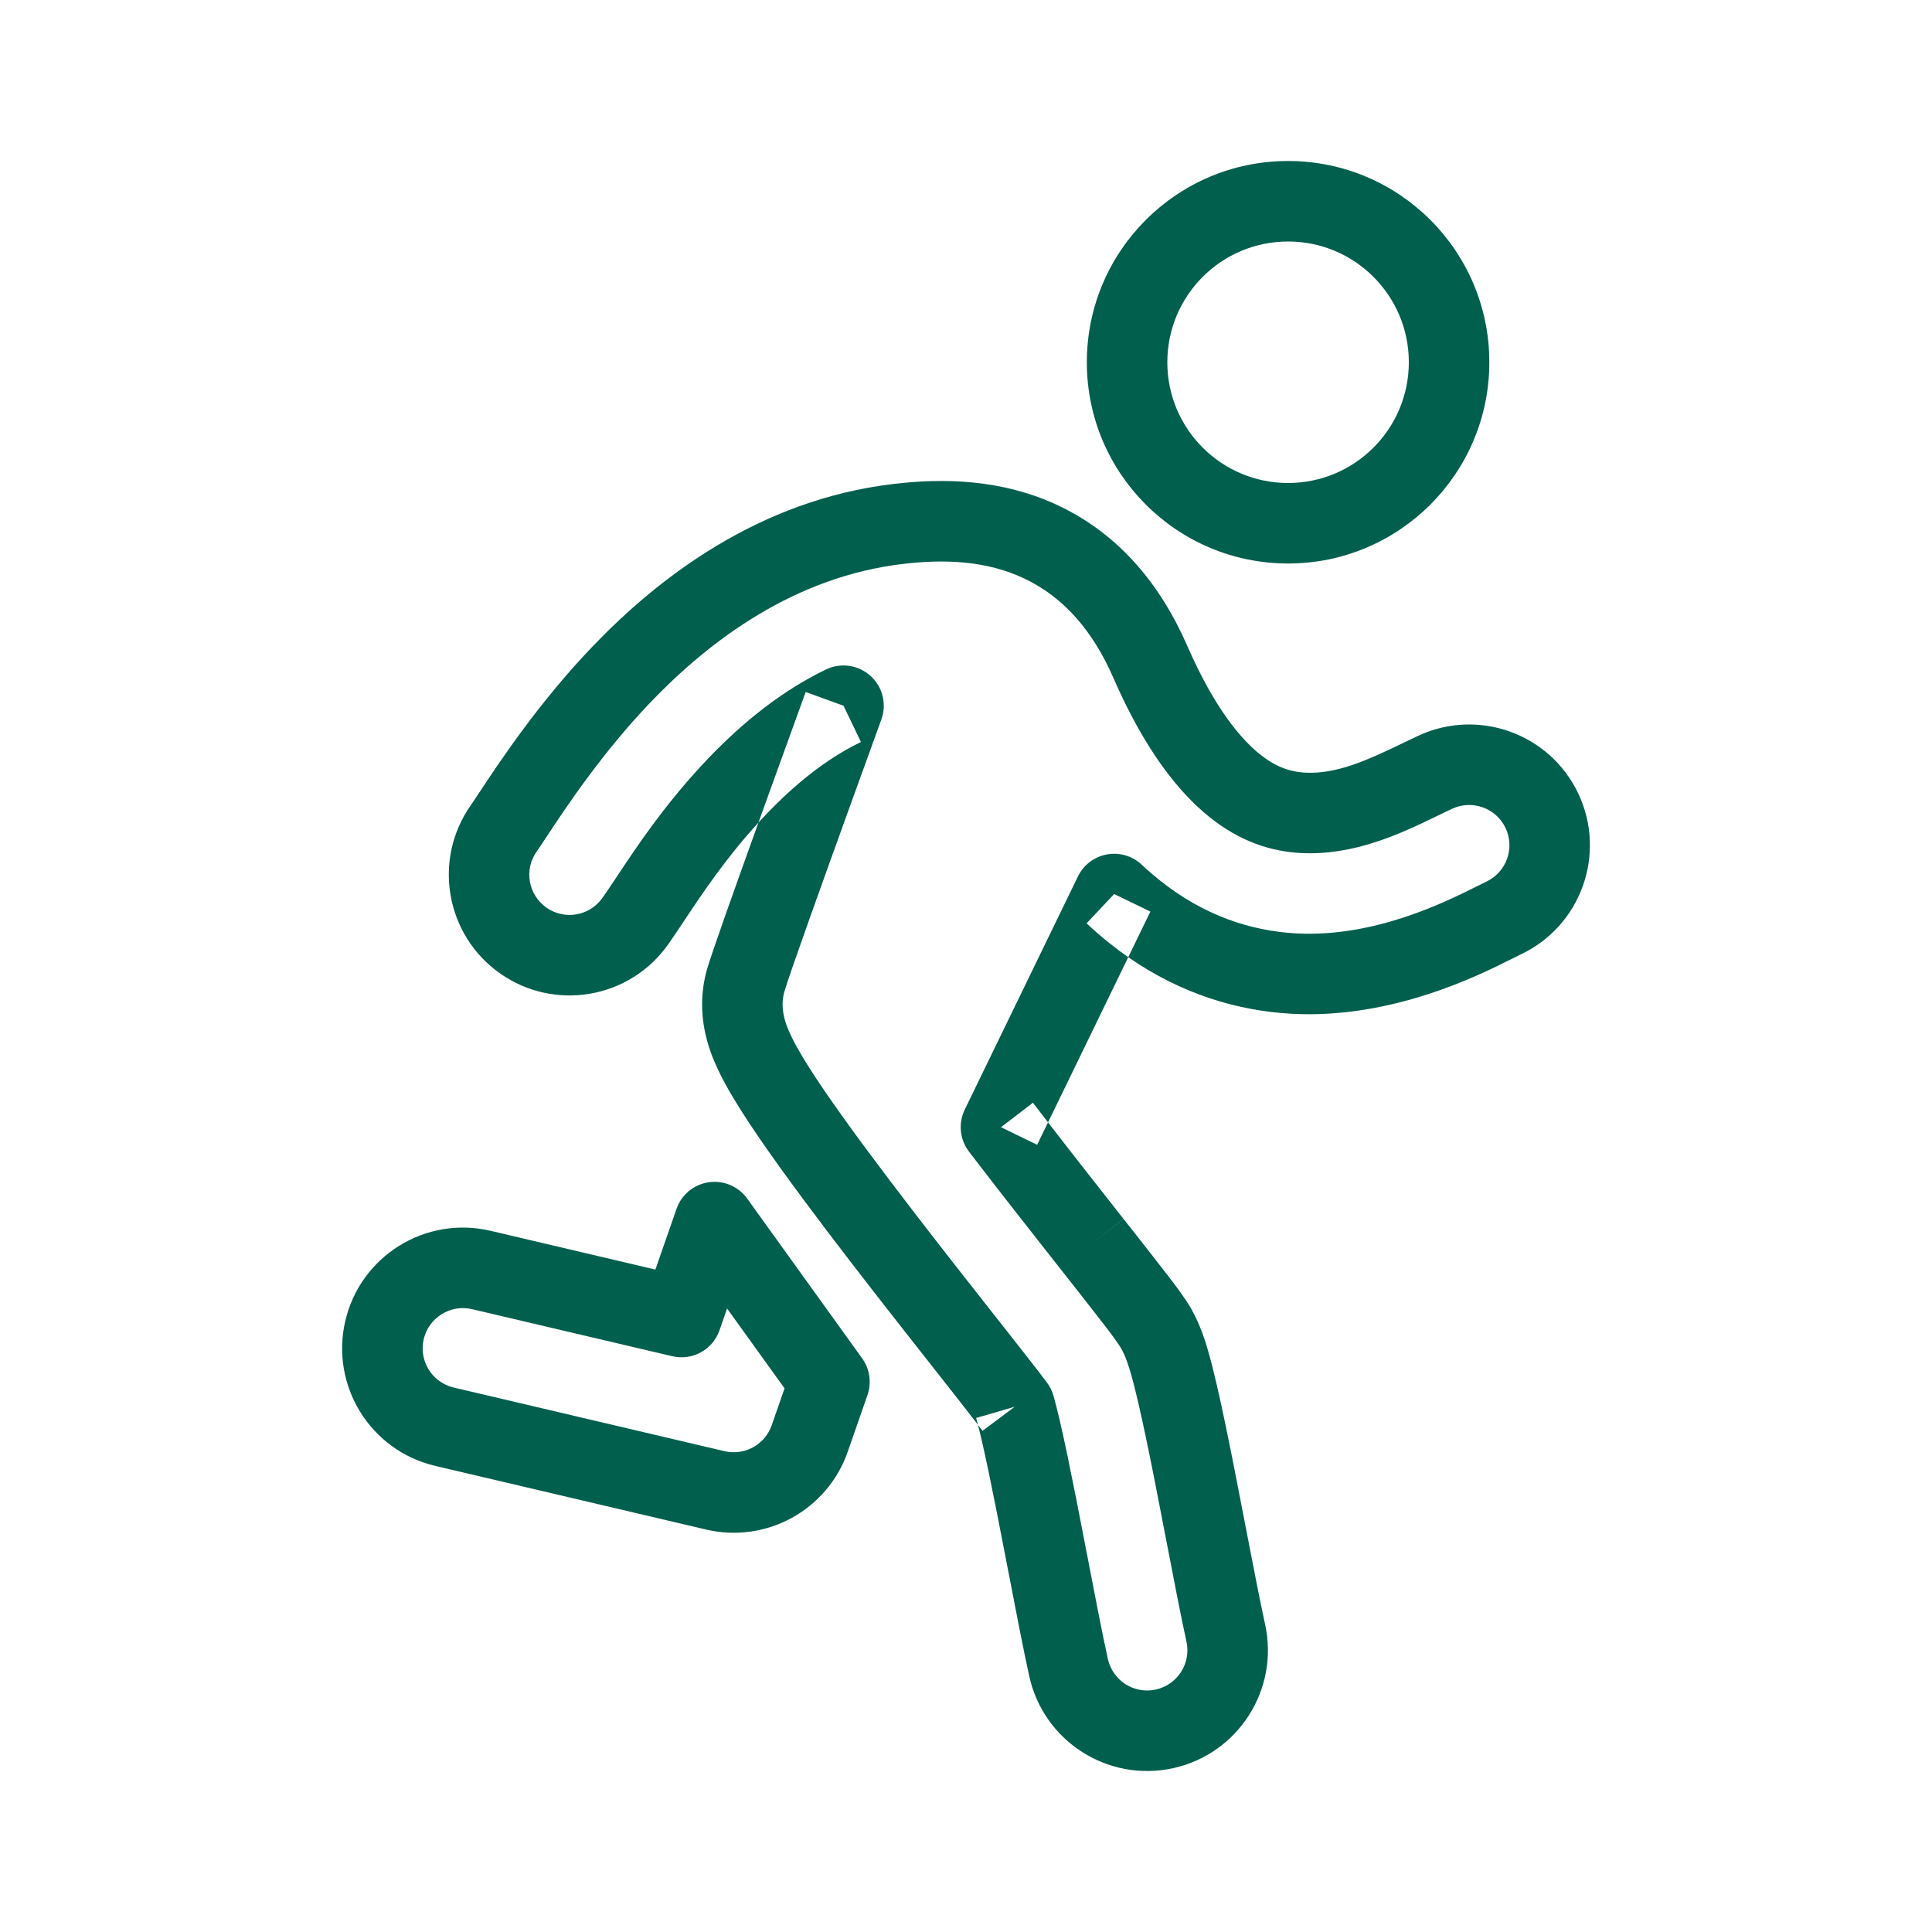
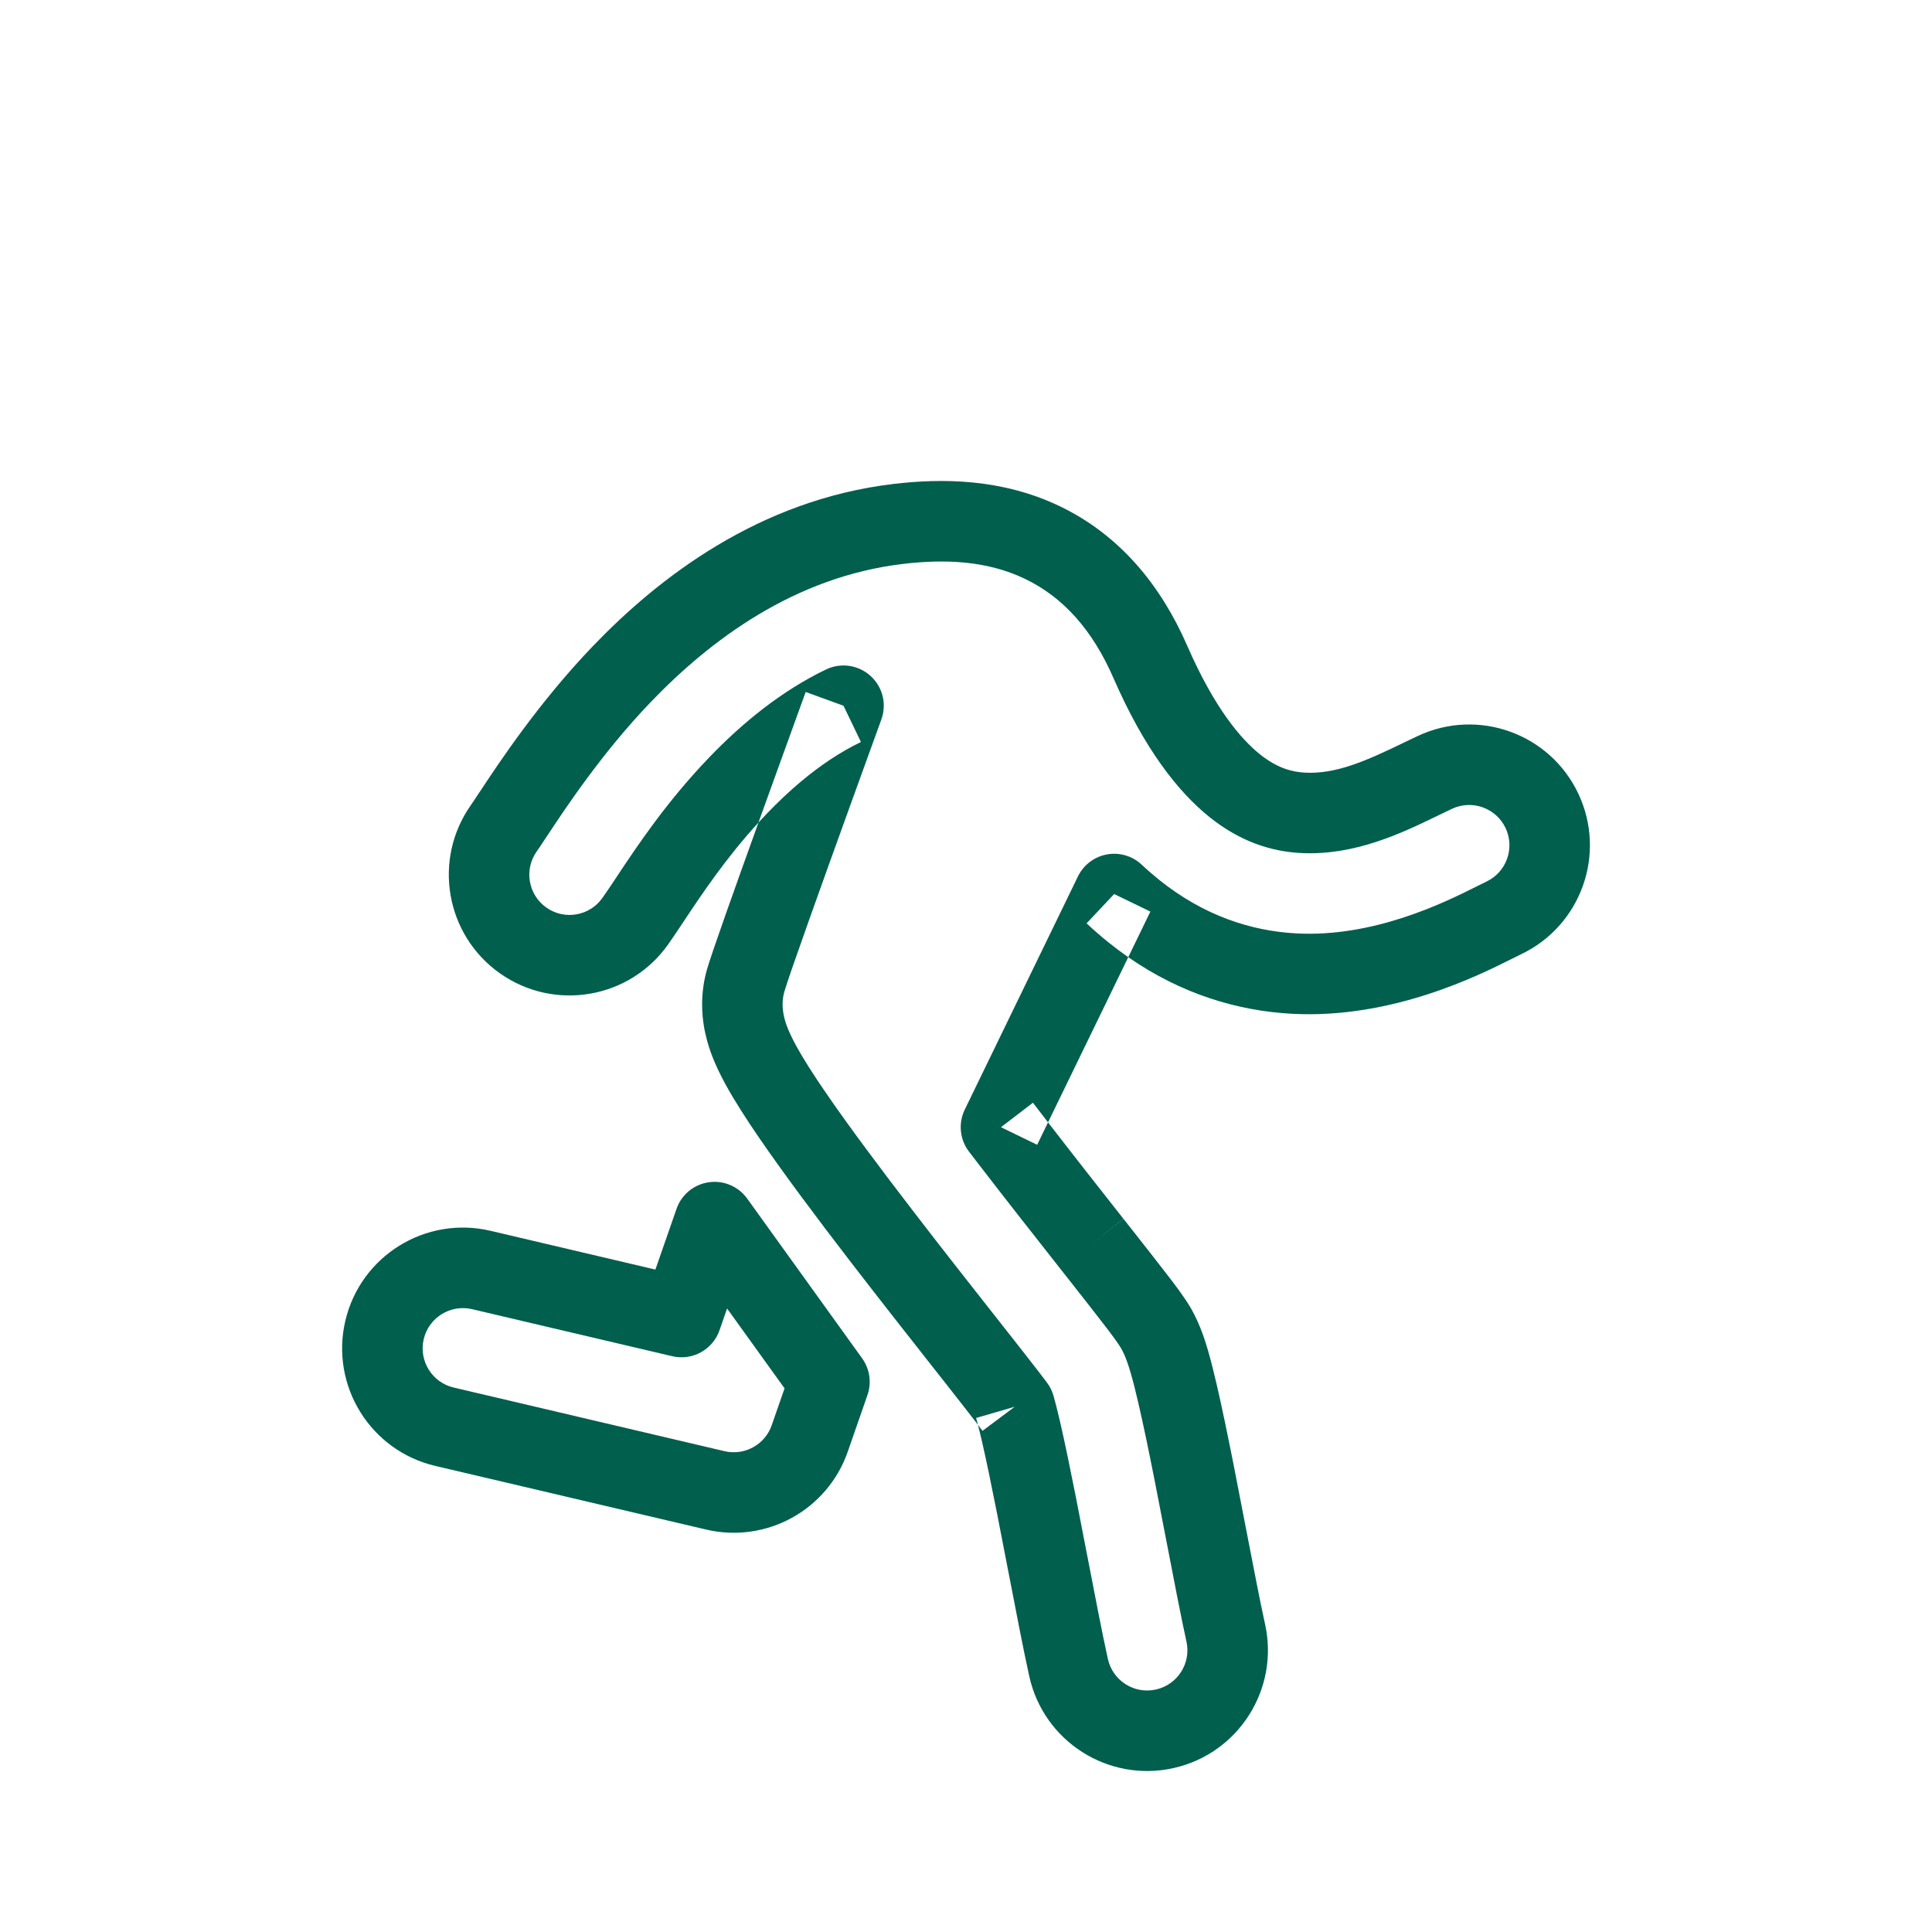
<svg xmlns="http://www.w3.org/2000/svg" width="48" height="48" viewBox="0 0 48 48" fill="none">
  <path fill-rule="evenodd" clip-rule="evenodd" d="M22.195 12.024C23.409 11.88 24.888 11.89 26.317 12.571C27.823 13.29 28.841 14.542 29.498 16.047C30.175 17.601 30.836 18.366 31.301 18.739C31.729 19.082 32.093 19.178 32.421 19.196C33.202 19.238 33.954 18.897 34.88 18.45L34.881 18.449C34.993 18.396 35.107 18.34 35.221 18.287C36.72 17.58 38.507 18.221 39.214 19.72C39.921 21.218 39.279 23.006 37.781 23.713C37.735 23.735 37.672 23.766 37.578 23.814L37.552 23.826C36.738 24.235 34.576 25.32 32.1 25.187C30.756 25.115 29.355 24.7 28.031 23.781L28.581 22.648L27.681 22.212L26.996 22.94C27.175 23.109 27.359 23.268 27.547 23.419C27.707 23.547 27.868 23.668 28.031 23.781L26.038 27.885C25.99 27.822 25.941 27.759 25.893 27.696C25.816 27.596 25.739 27.496 25.663 27.397L24.869 28.005L25.768 28.442L26.038 27.885C26.692 28.732 27.349 29.567 27.911 30.281L27.911 30.28L27.127 30.901L27.913 30.282L27.913 30.283L28.157 30.592C28.478 31.001 28.765 31.366 28.983 31.65L28.992 31.661L29.011 31.686C29.162 31.881 29.435 32.236 29.594 32.514C29.83 32.927 29.961 33.376 30.011 33.548L30.013 33.554C30.088 33.813 30.16 34.105 30.228 34.397C30.365 34.985 30.513 35.708 30.657 36.436C30.76 36.958 30.861 37.485 30.958 37.986C31.141 38.934 31.304 39.779 31.43 40.352C31.788 41.97 30.766 43.572 29.149 43.929C27.531 44.287 25.929 43.265 25.572 41.647C25.427 40.992 25.24 40.022 25.053 39.05L25.05 39.036C24.956 38.548 24.861 38.058 24.771 37.599C24.629 36.882 24.497 36.241 24.384 35.755C24.351 35.612 24.322 35.494 24.297 35.399C24.347 35.465 24.384 35.514 24.41 35.549L25.211 34.95L24.383 35.191L24.251 35.229C24.256 35.245 24.261 35.263 24.266 35.281L24.229 35.31C24.033 35.056 23.766 34.715 23.442 34.303L23.2 33.996L23.199 33.995C22.597 33.23 21.861 32.295 21.137 31.355C20.32 30.293 19.485 29.18 18.858 28.265C18.551 27.817 18.249 27.351 18.02 26.931C17.91 26.728 17.769 26.451 17.658 26.142C17.603 25.987 17.529 25.753 17.484 25.468C17.445 25.218 17.389 24.695 17.567 24.078C17.683 23.677 18.248 22.09 18.844 20.436C18.913 20.361 18.984 20.285 19.057 20.209C19.325 19.93 19.6 19.669 19.882 19.432C20.366 19.025 20.869 18.685 21.39 18.435L20.957 17.534L20.017 17.192C19.794 17.807 19.541 18.506 19.284 19.216C19.177 19.511 19.068 19.813 18.959 20.116C18.921 20.223 18.882 20.33 18.844 20.436C18.032 21.323 17.45 22.195 16.99 22.887L16.985 22.895C16.852 23.095 16.723 23.289 16.603 23.459C15.649 24.814 13.778 25.138 12.423 24.184C11.069 23.23 10.744 21.359 11.698 20.004C11.741 19.943 11.806 19.845 11.905 19.694L11.912 19.685C12.385 18.968 13.382 17.457 14.728 16.055C16.363 14.351 18.854 12.421 22.195 12.024ZM24.266 35.281C24.275 35.316 24.286 35.355 24.297 35.399C24.277 35.372 24.254 35.342 24.229 35.31L24.266 35.281ZM25.456 14.377C24.512 13.926 23.466 13.888 22.431 14.011C19.743 14.33 17.652 15.896 16.171 17.439C14.957 18.704 14.043 20.086 13.575 20.796L13.566 20.809C13.478 20.942 13.396 21.067 13.333 21.156C13.015 21.607 13.123 22.231 13.575 22.549C14.026 22.867 14.65 22.759 14.968 22.307C15.071 22.162 15.186 21.989 15.325 21.78L15.333 21.767C15.834 21.014 16.559 19.923 17.614 18.824C18.45 17.953 19.42 17.163 20.524 16.632C20.891 16.456 21.327 16.52 21.628 16.793C21.93 17.065 22.036 17.493 21.897 17.875C21.674 18.489 21.421 19.187 21.165 19.896C20.415 21.969 19.61 24.216 19.488 24.634C19.424 24.856 19.443 25.05 19.46 25.158C19.479 25.277 19.511 25.384 19.541 25.469C19.602 25.637 19.688 25.811 19.776 25.974C19.956 26.304 20.213 26.705 20.508 27.135C21.102 28.002 21.91 29.079 22.723 30.136C23.438 31.066 24.168 31.993 24.771 32.759L25.013 33.066C25.336 33.477 25.61 33.826 25.814 34.09C25.907 34.211 25.971 34.296 26.012 34.351C26.084 34.447 26.138 34.556 26.172 34.671C26.218 34.829 26.271 35.042 26.332 35.302C26.453 35.822 26.59 36.491 26.733 37.211C26.824 37.676 26.92 38.17 27.013 38.656L27.014 38.657C27.204 39.646 27.386 40.59 27.525 41.216C27.644 41.755 28.178 42.096 28.717 41.976C29.256 41.857 29.597 41.323 29.477 40.784C29.344 40.181 29.176 39.31 28.997 38.379L28.994 38.365C28.898 37.863 28.797 37.34 28.695 36.824C28.552 36.099 28.409 35.404 28.28 34.85C28.216 34.573 28.153 34.321 28.092 34.113C28.042 33.941 27.966 33.696 27.858 33.507C27.776 33.363 27.587 33.114 27.407 32.881L27.398 32.87C27.188 32.596 26.907 32.239 26.585 31.829M26.585 31.829L26.344 31.523L26.343 31.522L26.342 31.52L26.34 31.518C25.737 30.752 25.016 29.837 24.308 28.916C24.23 28.814 24.152 28.713 24.075 28.613C23.845 28.312 23.804 27.908 23.969 27.568L26.781 21.775C26.92 21.489 27.187 21.286 27.5 21.228C27.813 21.171 28.134 21.265 28.366 21.483C28.508 21.617 28.652 21.742 28.798 21.859C29.916 22.756 31.091 23.13 32.207 23.19C34.125 23.293 35.877 22.43 36.681 22.026L36.689 22.022C36.773 21.98 36.857 21.937 36.928 21.904C37.427 21.669 37.641 21.073 37.406 20.573C37.17 20.074 36.574 19.86 36.074 20.095C35.97 20.145 35.862 20.197 35.749 20.251C35.725 20.263 35.701 20.274 35.677 20.286C34.837 20.692 33.653 21.265 32.314 21.193C31.591 21.154 30.822 20.919 30.049 20.299C29.264 19.669 28.431 18.606 27.664 16.847C27.15 15.667 26.426 14.839 25.456 14.377M17.608 29.373C17.978 29.319 18.346 29.476 18.564 29.779L21.419 33.747C21.609 34.011 21.659 34.352 21.552 34.659L21.062 36.067C20.557 37.518 19.038 38.353 17.542 38.001L10.814 36.42C9.201 36.041 8.201 34.426 8.58 32.813C8.959 31.201 10.574 30.2 12.187 30.579L16.283 31.542L16.808 30.034C16.93 29.681 17.239 29.427 17.608 29.373ZM18.064 32.509L17.876 33.05C17.708 33.534 17.201 33.812 16.703 33.695L11.729 32.526C11.192 32.4 10.654 32.733 10.527 33.271C10.401 33.809 10.734 34.347 11.272 34.473L18 36.054C18.498 36.172 19.005 35.893 19.173 35.41L19.492 34.493L18.064 32.509Z" fill="#015F4D" />
-   <path fill-rule="evenodd" clip-rule="evenodd" d="M32.002 12C33.659 12 35.002 10.657 35.002 9C35.002 7.343 33.659 6 32.002 6C30.345 6 29.002 7.343 29.002 9C29.002 10.657 30.345 12 32.002 12ZM32.002 14C34.763 14 37.002 11.761 37.002 9C37.002 6.239 34.763 4 32.002 4C29.241 4 27.002 6.239 27.002 9C27.002 11.761 29.241 14 32.002 14Z" fill="#015F4D" />
</svg>